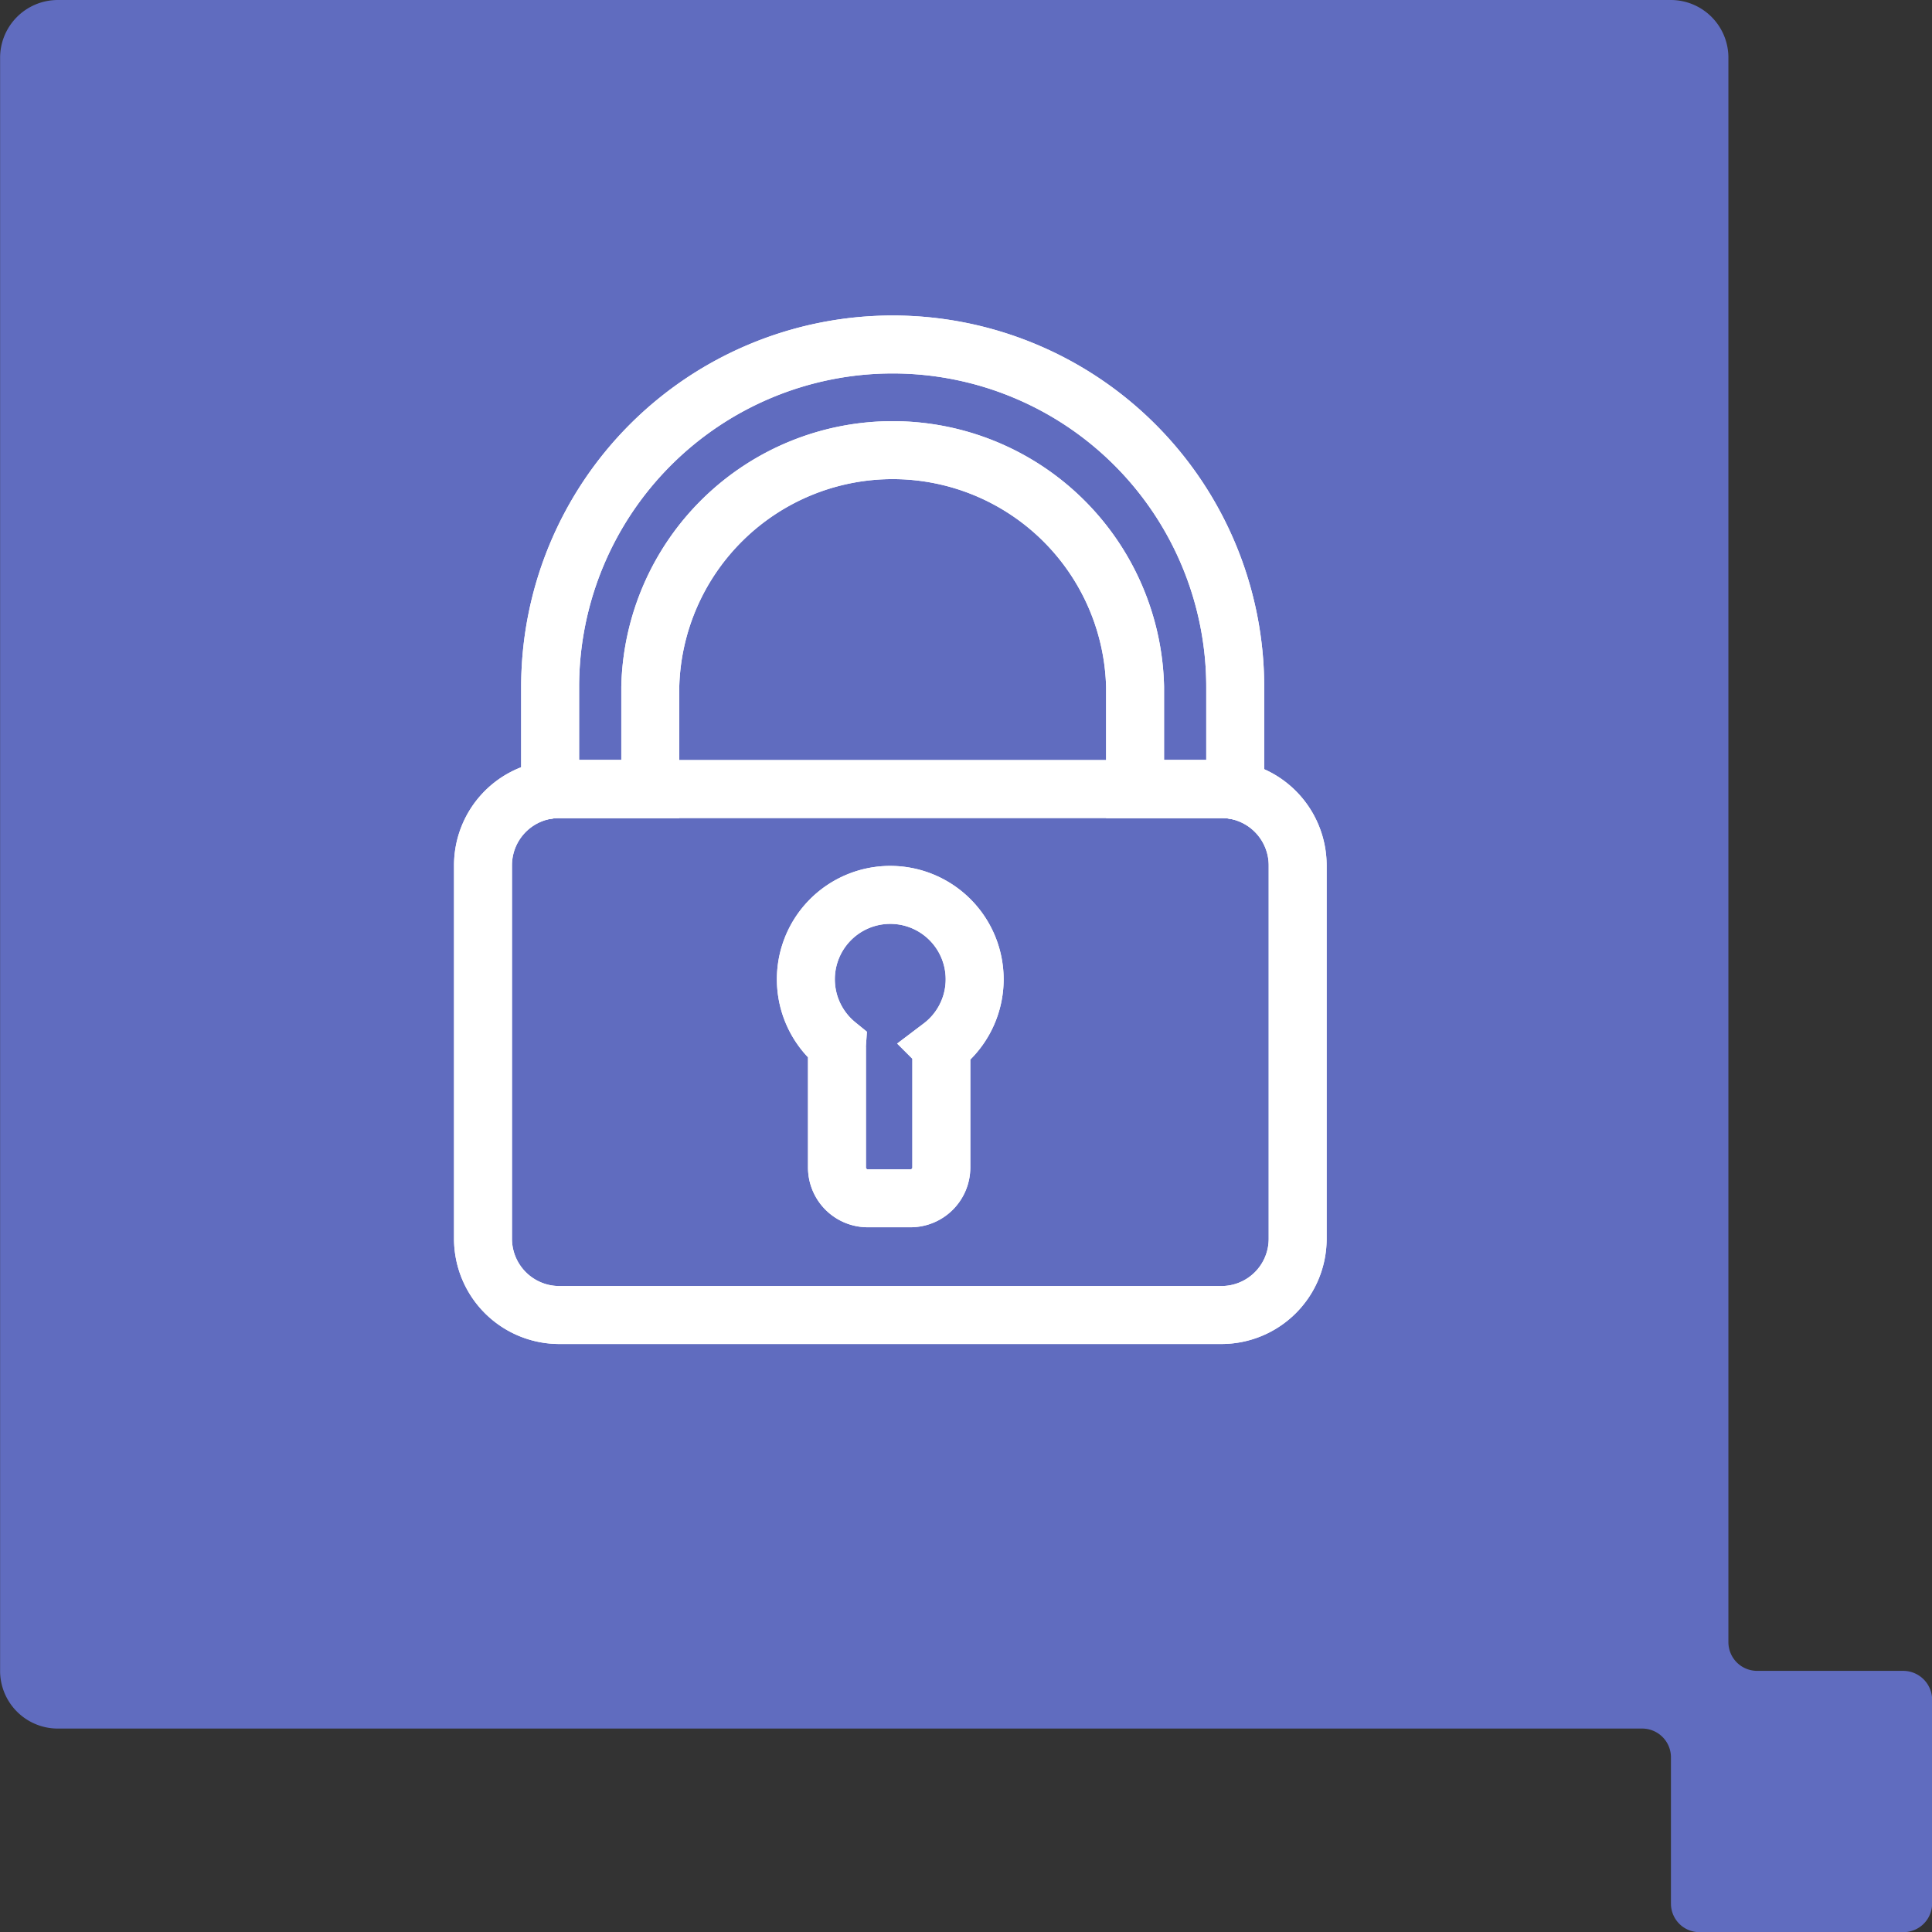
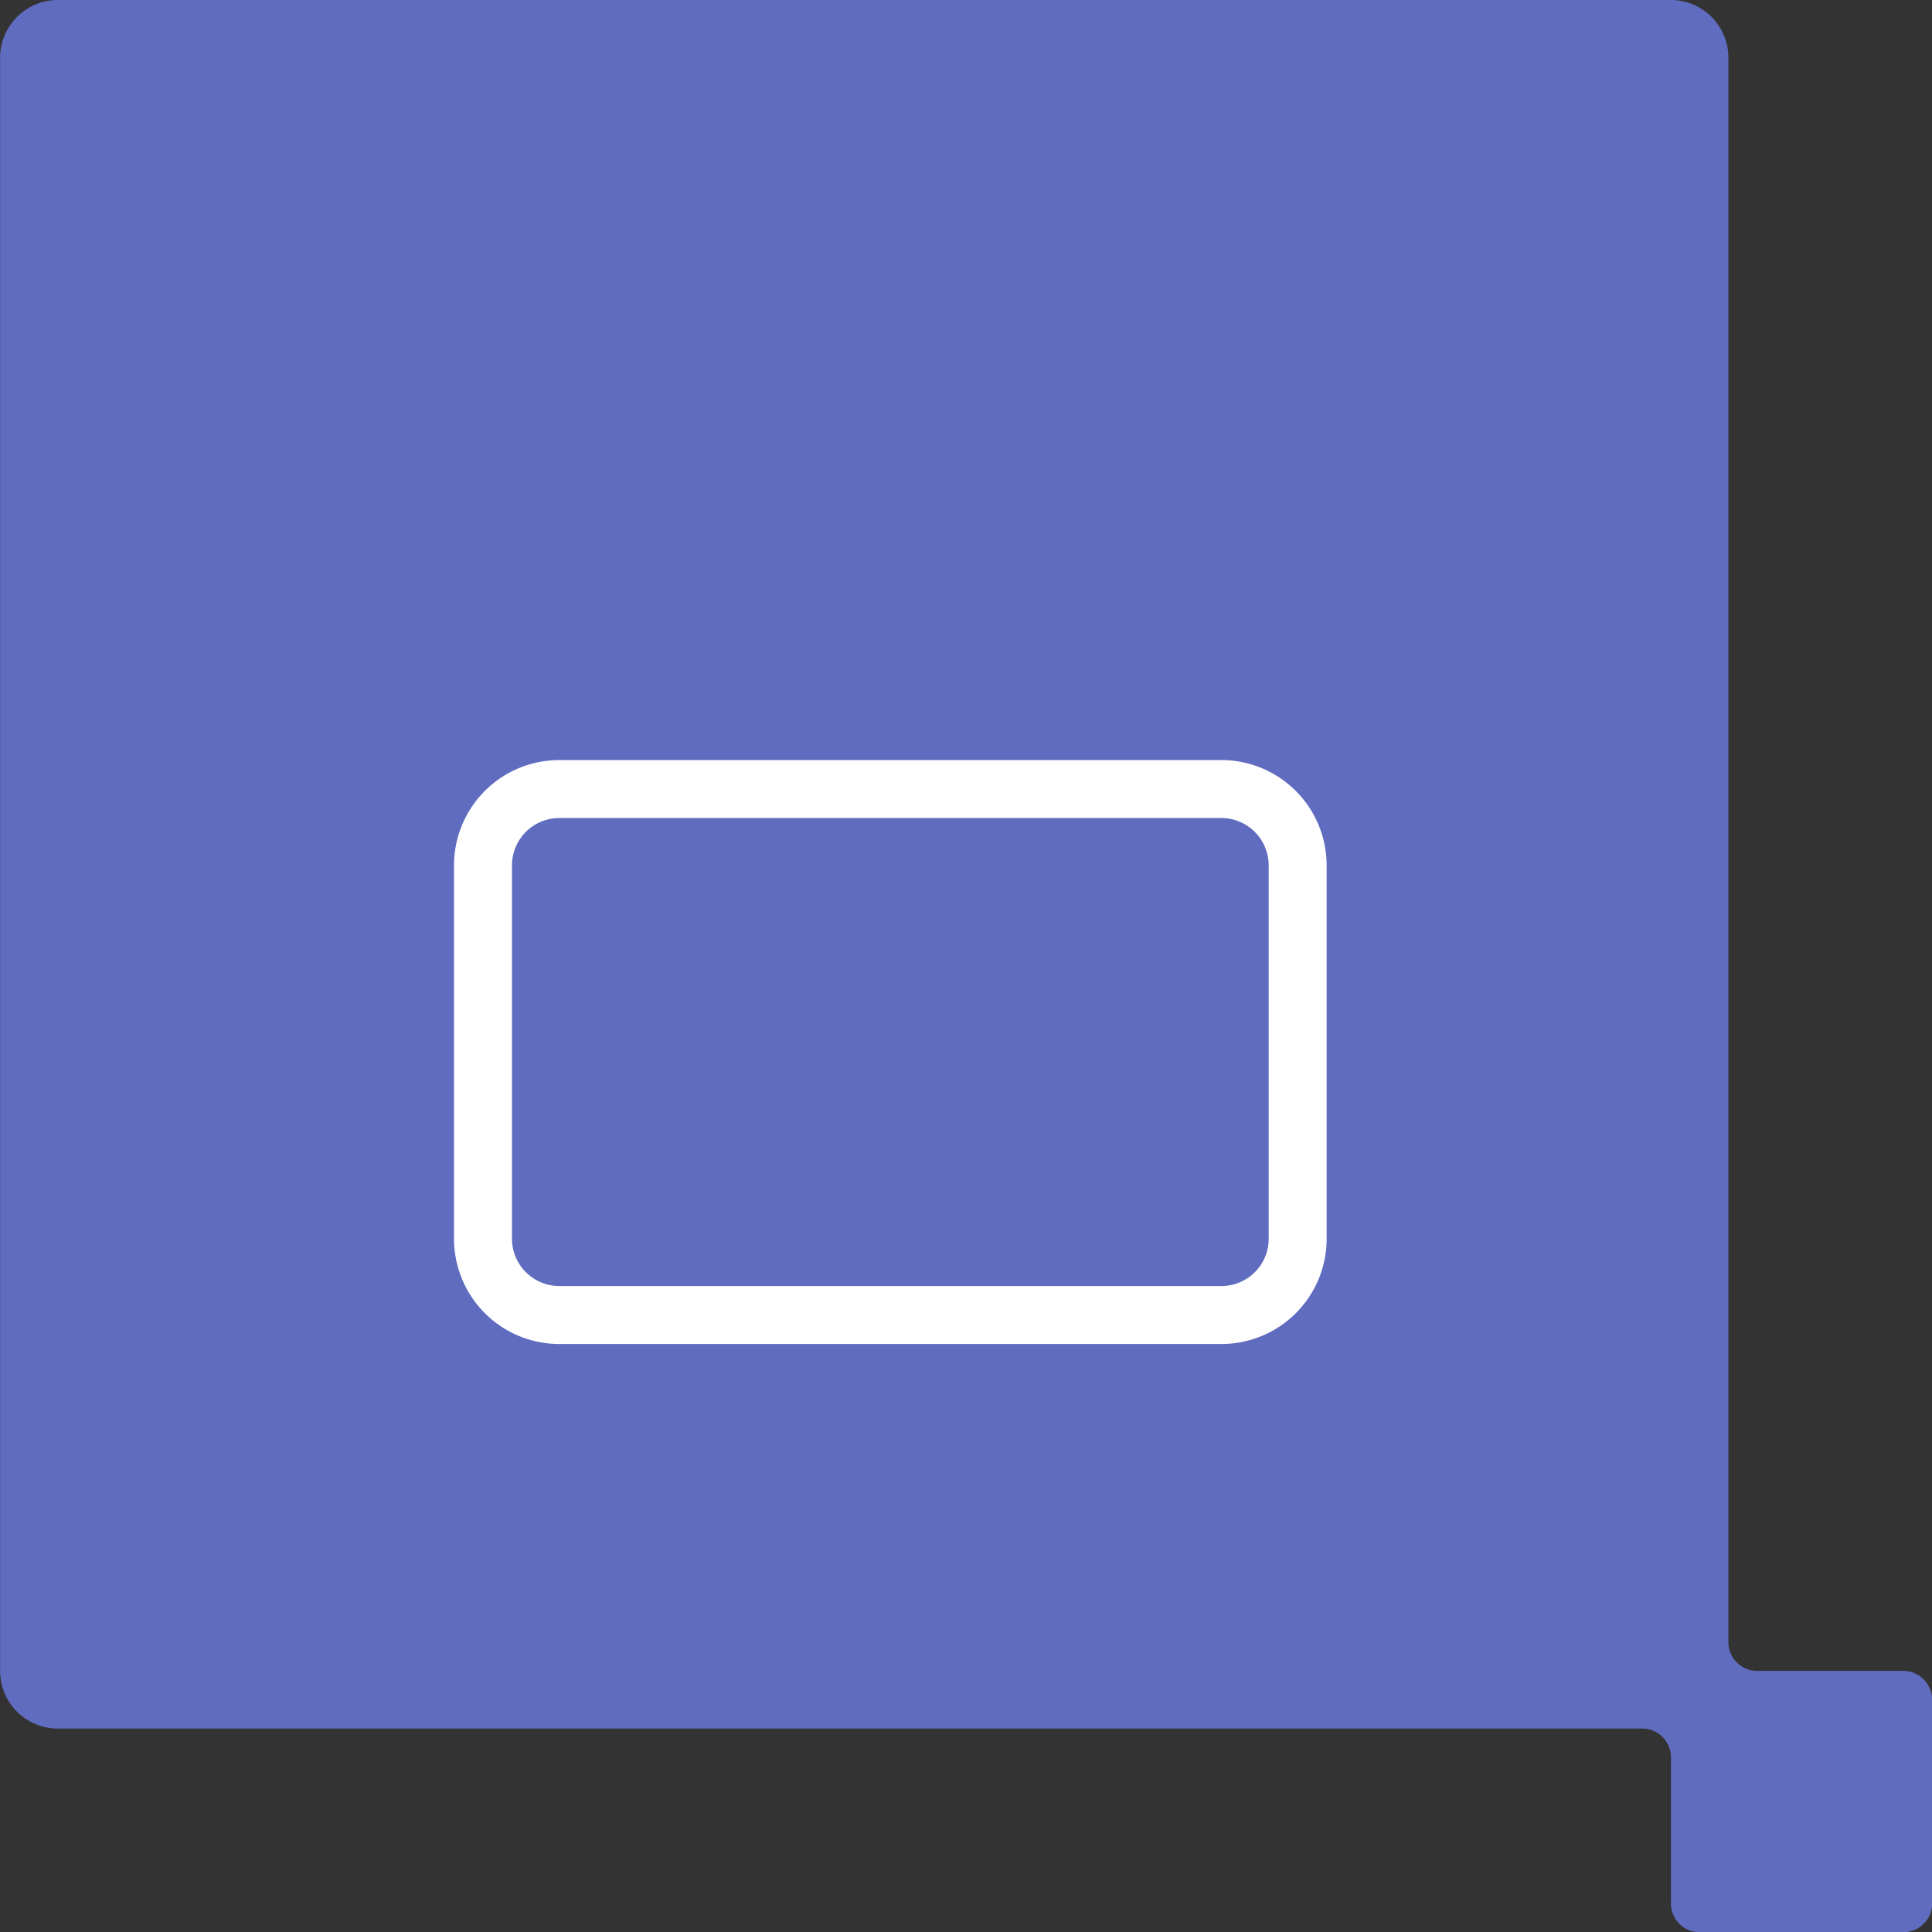
<svg xmlns="http://www.w3.org/2000/svg" id="Icon_secure_data" width="60" height="60" viewBox="0 0 60 60">
  <rect x="0" y="0" width="60" height="60" fill="#333333" stroke="none" />
  <path id="Path_273" data-name="Path 273" d="M114.521,230.126h-4.535a.892.892,0,0,1-.891-.892V180.027a1.79,1.79,0,0,0-1.784-1.791h-50.1a1.794,1.794,0,0,0-1.79,1.791v50.1a1.792,1.792,0,0,0,1.79,1.791h49.2a.894.894,0,0,1,.9.9v4.533a.886.886,0,0,0,.887.89h6.324a.892.892,0,0,0,.9-.89v-6.325a.9.9,0,0,0-.9-.9" transform="translate(-55.418 -178.236)" fill="#606cbf" />
  <g id="Group_2043" data-name="Group 2043" transform="translate(10 9.382)">
    <g id="Layer_1" transform="translate(5 1.314)">
-       <path id="Path_1544" data-name="Path 1544" d="M157.976,41.54v3.207a2.488,2.488,0,0,0-.426-.039h-2.684V41.54a7.53,7.53,0,0,0-15.056,0v3.168h-2.825a1.845,1.845,0,0,0-.285.019V41.54a10.638,10.638,0,1,1,21.276,0Z" transform="translate(-134.615 -30.9)" fill="none" stroke="#fff" stroke-miterlimit="10" stroke-width="1.8" fill-rule="evenodd" />
-       <path id="Path_1545" data-name="Path 1545" d="M118.9,318.77v11.6a2.367,2.367,0,0,1-2.37,2.365H95.97a2.37,2.37,0,0,1-2.37-2.365v-11.6a2.369,2.369,0,0,1,2.08-2.351,2.735,2.735,0,0,1,.285-.019H116.53a2.445,2.445,0,0,1,.426.039A2.373,2.373,0,0,1,118.9,318.77Z" transform="translate(-93.6 -302.592)" fill="none" stroke="#fff" stroke-miterlimit="10" stroke-width="1.8" fill-rule="evenodd" />
-       <path id="Path_1546" data-name="Path 1546" d="M305.013,388.925v3.748a.957.957,0,0,1-.958.958H302.73a.957.957,0,0,1-.958-.958v-3.7a.817.817,0,0,1,0-.111,2.621,2.621,0,1,1,3.236.058Z" transform="translate(-290.779 -367.113)" fill="none" stroke="#fff" stroke-miterlimit="10" stroke-width="1.8" fill-rule="evenodd" />
-     </g>
+       </g>
  </g>
  <g id="Group_2850" data-name="Group 2850" transform="translate(10 9.382)">
    <g id="Layer_1-2" data-name="Layer_1" transform="translate(5 1.314)">
-       <path id="Path_1544-2" data-name="Path 1544" d="M157.976,41.54v3.207a2.488,2.488,0,0,0-.426-.039h-2.684V41.54a7.53,7.53,0,0,0-15.056,0v3.168h-2.825a1.845,1.845,0,0,0-.285.019V41.54a10.638,10.638,0,1,1,21.276,0Z" transform="translate(-134.615 -30.9)" fill="none" stroke="#fff" stroke-miterlimit="10" stroke-width="1.8" fill-rule="evenodd" />
      <path id="Path_1545-2" data-name="Path 1545" d="M118.9,318.77v11.6a2.367,2.367,0,0,1-2.37,2.365H95.97a2.37,2.37,0,0,1-2.37-2.365v-11.6a2.369,2.369,0,0,1,2.08-2.351,2.735,2.735,0,0,1,.285-.019H116.53a2.445,2.445,0,0,1,.426.039A2.373,2.373,0,0,1,118.9,318.77Z" transform="translate(-93.6 -302.592)" fill="none" stroke="#fff" stroke-miterlimit="10" stroke-width="1.8" fill-rule="evenodd" />
-       <path id="Path_1546-2" data-name="Path 1546" d="M305.013,388.925v3.748a.957.957,0,0,1-.958.958H302.73a.957.957,0,0,1-.958-.958v-3.7a.817.817,0,0,1,0-.111,2.621,2.621,0,1,1,3.236.058Z" transform="translate(-290.779 -367.113)" fill="none" stroke="#fff" stroke-miterlimit="10" stroke-width="1.8" fill-rule="evenodd" />
    </g>
  </g>
</svg>